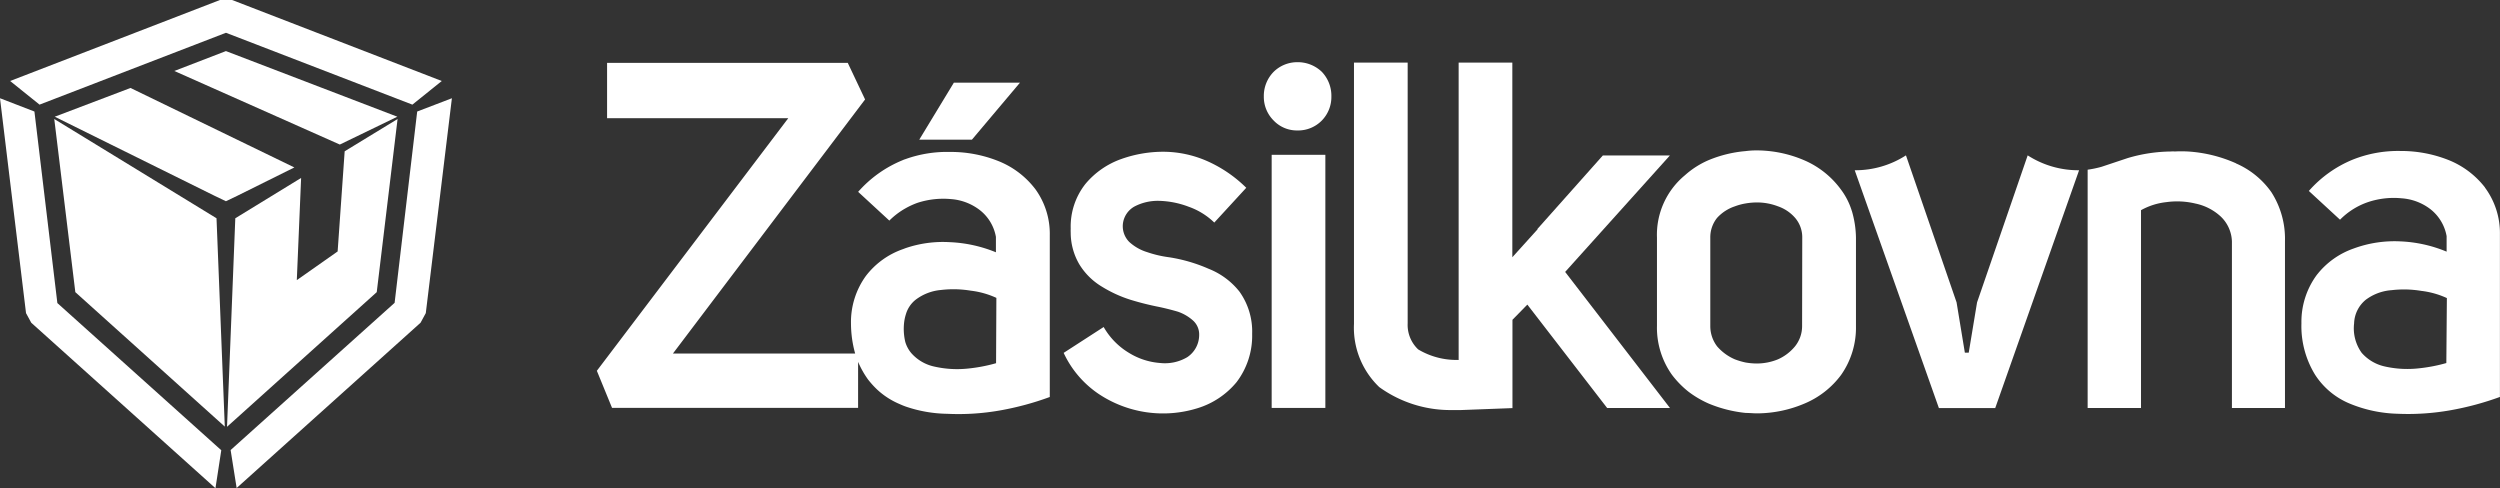
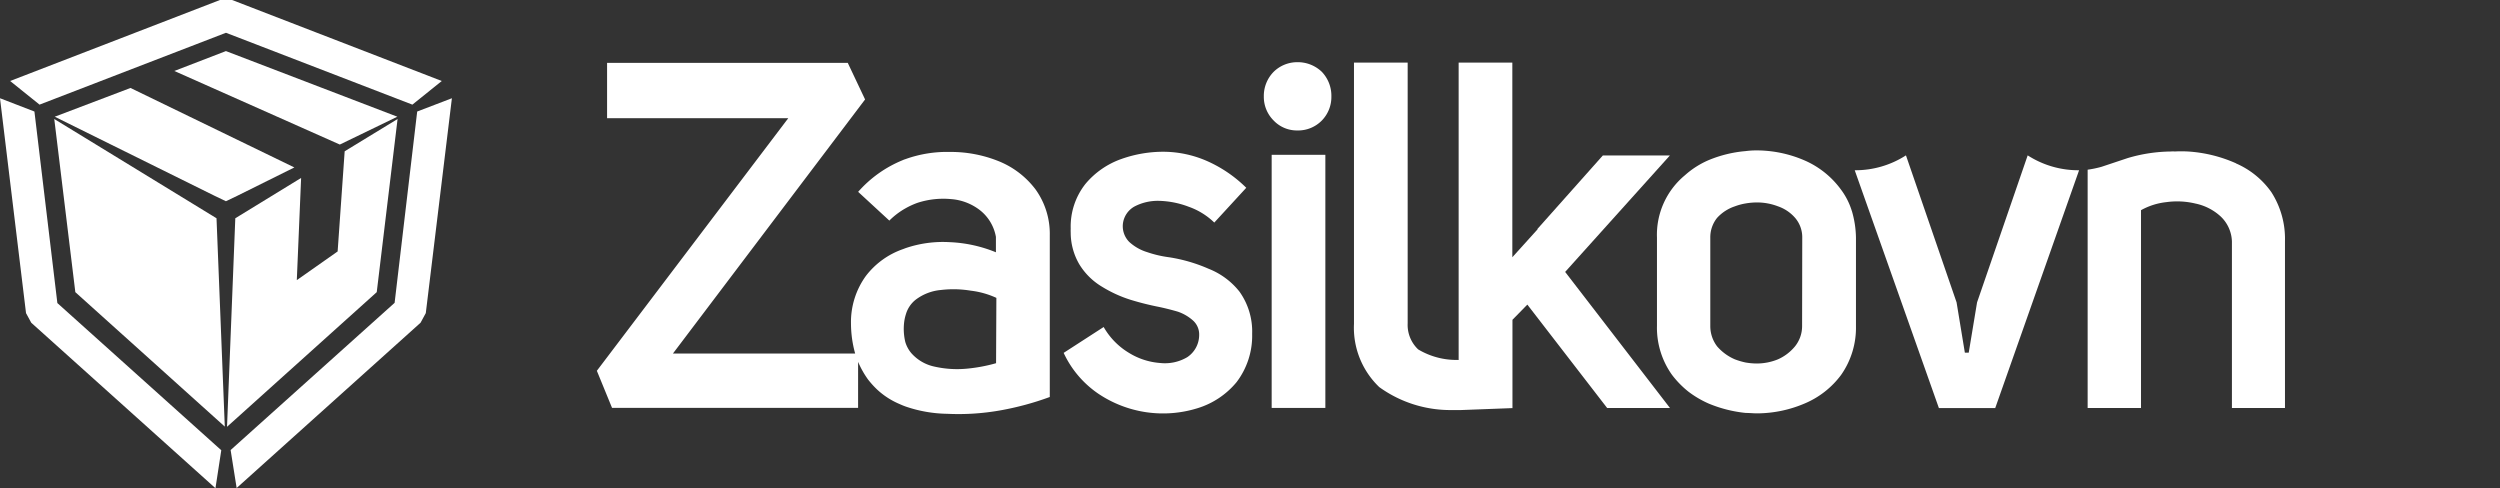
<svg xmlns="http://www.w3.org/2000/svg" width="98.768" height="19.284" viewBox="0 0 98.768 19.284">
  <rect x="0" y="0" width="98.768" height="19.284" fill="#333333" stroke="none" />
  <g id="Zasilkovna_logo_white_CZ_RGB" transform="translate(-18.21 -17)">
    <g id="Layer_1" data-name="Layer 1" transform="translate(18.21 17)">
      <path id="Path_4101" data-name="Path 4101" d="M33.044,29.811l-.451.216-.451-.216L25.83,26.688l2.993-1.136,6.473,3.14Zm6.32-3.123-2.271,1.1-6.539-2.907,2.039-.786Z" transform="translate(-23.667 -22.077)" fill="#fff" fill-rule="evenodd" />
      <path id="Path_4102" data-name="Path 4102" d="M27.381,17l8.282,3.2-1.161.934-7.365-2.839-7.365,2.839L18.61,20.2,26.9,17Zm7.311,4.406,1.371-.525L35.032,29.37l-.207.38-7.266,6.53-.238-1.5L33.8,28.964ZM19.445,29.751l-.207-.38L18.21,20.881l1.36.525.906,7.567,6.476,5.815-.23,1.5Z" transform="translate(-18.21 -17)" fill="#fff" fill-rule="evenodd" />
      <path id="Path_4103" data-name="Path 4103" d="M54.448,34.835l2.09-1.275-.823,6.84L49.8,45.72l.327-8.239,2.6-1.593-.17,4.037,1.613-1.133Z" transform="translate(-40.831 -28.858)" fill="#fff" fill-rule="evenodd" />
      <path id="Path_4104" data-name="Path 4104" d="M32.178,37.481l.327,8.231L26.6,40.4l-.832-6.84Z" transform="translate(-23.624 -28.858)" fill="#fff" fill-rule="evenodd" />
    </g>
    <g id="Layer_6" data-name="Layer 6" transform="translate(41.79 19.456)">
      <path id="Path_4105" data-name="Path 4105" d="M336.557,38.53a3.331,3.331,0,0,1,1.4,1.136,3.407,3.407,0,0,1,.539,1.928v6.6H336.4V41.613a1.419,1.419,0,0,0-.454-.994,2.1,2.1,0,0,0-.982-.5,3.1,3.1,0,0,0-1.156-.057,2.638,2.638,0,0,0-1,.318v7.814H330.7V38.78a4.06,4.06,0,0,0,.548-.114l1.031-.344A6.2,6.2,0,0,1,334,38.061a.525.525,0,0,1,.133,0,4.777,4.777,0,0,1,.531,0,5.5,5.5,0,0,1,1.9.468Z" transform="translate(-271.803 -34.532)" fill="#fff" fill-rule="evenodd" />
      <path id="Path_4106" data-name="Path 4106" d="M307.154,39.2l-3.313,9.395h-2.226L298.29,39.2a3.691,3.691,0,0,0,2.024-.588l2,5.809.327,1.987h.153l.329-1.987,2-5.809A3.691,3.691,0,0,0,307.154,39.2Z" transform="translate(-248.595 -34.93)" fill="#fff" fill-rule="evenodd" />
      <path id="Path_4107" data-name="Path 4107" d="M193.934,42.76a2.916,2.916,0,0,1,1.224.906,2.711,2.711,0,0,1,.5,1.667,3.024,3.024,0,0,1-.616,1.908A3.22,3.22,0,0,1,193.5,48.27a4.583,4.583,0,0,1-3.912-.568,3.975,3.975,0,0,1-1.377-1.618l1.581-1.022a2.817,2.817,0,0,0,1,1.022,2.72,2.72,0,0,0,1.232.4,1.729,1.729,0,0,0,1.07-.23,1.056,1.056,0,0,0,.471-.886.738.738,0,0,0-.25-.568,1.741,1.741,0,0,0-.6-.346c-.244-.071-.483-.131-.721-.182a11.151,11.151,0,0,1-1.136-.284,5.005,5.005,0,0,1-1.136-.52,2.618,2.618,0,0,1-.894-.886,2.49,2.49,0,0,1-.338-1.2v-.04a1.464,1.464,0,0,1,0-.162,2.714,2.714,0,0,1,.585-1.775,3.262,3.262,0,0,1,1.42-.982,4.938,4.938,0,0,1,1.723-.284,4.333,4.333,0,0,1,1.607.344,5.179,5.179,0,0,1,1.6,1.079l-1.263,1.374a2.771,2.771,0,0,0-1.011-.625,3.512,3.512,0,0,0-1.167-.233,1.987,1.987,0,0,0-.971.221.9.9,0,0,0-.463.7.886.886,0,0,0,.25.7,1.851,1.851,0,0,0,.713.406,4.384,4.384,0,0,0,.852.2A6.227,6.227,0,0,1,193.934,42.76Z" transform="translate(-169.769 -34.599)" fill="#fff" fill-rule="evenodd" />
      <path id="Path_4108" data-name="Path 4108" d="M218.363,26.033a1.371,1.371,0,0,1,.375.974,1.329,1.329,0,0,1-.375.945,1.312,1.312,0,0,1-.974.395,1.266,1.266,0,0,1-.934-.395,1.315,1.315,0,0,1-.386-.945,1.357,1.357,0,0,1,.386-.974,1.326,1.326,0,0,1,.934-.383A1.371,1.371,0,0,1,218.363,26.033Z" transform="translate(-189.719 -25.649)" fill="#fff" fill-rule="evenodd" />
      <path id="Path_4109" data-name="Path 4109" d="M232.732,37.447V25.71h2.121V33.4l.994-1.1v-.02l2.581-2.9h2.649l-4.137,4.6,4.142,5.377H238.6l-3.154-4.086-.588.6v3.489l-2.033.077h-.111a1.329,1.329,0,0,1-.136,0h-.111a4.8,4.8,0,0,1-2.87-.906,3.243,3.243,0,0,1-1-2.5V25.71h2.121v10.3a1.332,1.332,0,0,0,.415,1.031,2.948,2.948,0,0,0,1.607.415" transform="translate(-198.685 -25.693)" fill="#fff" fill-rule="evenodd" />
      <rect id="Rectangle_5838" data-name="Rectangle 5838" width="2.121" height="10" transform="translate(26.66 3.66)" fill="#fff" />
-       <path id="Path_4110" data-name="Path 4110" d="M170.2,30.754H168.12l1.368-2.254H172.1Z" transform="translate(-155.383 -27.691)" fill="#fff" fill-rule="evenodd" />
-       <path id="Path_4111" data-name="Path 4111" d="M367.707,39.445a3.435,3.435,0,0,0-1.474-1.1A5.079,5.079,0,0,0,364.368,38a4.826,4.826,0,0,0-1.88.338,4.67,4.67,0,0,0-1.743,1.241l1.232,1.136a2.839,2.839,0,0,1,1.119-.7,3.2,3.2,0,0,1,1.32-.145,2.1,2.1,0,0,1,1.136.432,1.743,1.743,0,0,1,.636,1.062v.613a5.323,5.323,0,0,0-1.831-.406,4.67,4.67,0,0,0-1.848.284,3.168,3.168,0,0,0-1.457,1.051,3.123,3.123,0,0,0-.6,1.9,3.67,3.67,0,0,0,.539,2.033,2.981,2.981,0,0,0,1.357,1.136,5.29,5.29,0,0,0,1.891.406,9.616,9.616,0,0,0,2.09-.136,11.535,11.535,0,0,0,1.965-.528V41.294a3.021,3.021,0,0,0-.591-1.848Zm-1.53,6.933a6.391,6.391,0,0,1-1.215.221,4.037,4.037,0,0,1-1.212-.085,1.7,1.7,0,0,1-.917-.539,1.658,1.658,0,0,1-.3-1.164,1.252,1.252,0,0,1,.463-.934,1.925,1.925,0,0,1,1.016-.378,4.185,4.185,0,0,1,1.175.028,3.353,3.353,0,0,1,1.011.284Z" transform="translate(-293.109 -34.491)" fill="#fff" fill-rule="evenodd" />
      <path id="Path_4112" data-name="Path 4112" d="M278.465,40.323a2.745,2.745,0,0,0-.434-.852,3.506,3.506,0,0,0-1.457-1.156,4.778,4.778,0,0,0-1.857-.386,3.408,3.408,0,0,0-.454.028,4.872,4.872,0,0,0-1.445.352,3.407,3.407,0,0,0-.945.6,3.052,3.052,0,0,0-1.107,2.459V44.86a3.208,3.208,0,0,0,.588,1.928,3.691,3.691,0,0,0,.656.673,3.932,3.932,0,0,0,.809.474,5.159,5.159,0,0,0,1.454.366c.148,0,.3.017.454.017a4.826,4.826,0,0,0,1.857-.383A3.464,3.464,0,0,0,278.04,46.8a3.246,3.246,0,0,0,.588-1.928v-3.5a3.94,3.94,0,0,0-.162-1.051ZM276.5,44.866a1.275,1.275,0,0,1-.284.809,1.84,1.84,0,0,1-.67.508,2.209,2.209,0,0,1-.826.165,2.652,2.652,0,0,1-.454-.04,2.814,2.814,0,0,1-.423-.125,1.936,1.936,0,0,1-.7-.511,1.32,1.32,0,0,1-.27-.809V41.374a1.221,1.221,0,0,1,.27-.781,1.661,1.661,0,0,1,.7-.454,2.27,2.27,0,0,1,.423-.114,2.652,2.652,0,0,1,.454-.04,2.314,2.314,0,0,1,.826.153,1.576,1.576,0,0,1,.676.454,1.178,1.178,0,0,1,.284.781Z" transform="translate(-228.884 -34.443)" fill="#fff" fill-rule="evenodd" />
      <path id="Path_4113" data-name="Path 4113" d="M140.565,30.7a3.424,3.424,0,0,0-1.479-1.1,5.037,5.037,0,0,0-1.88-.346,4.844,4.844,0,0,0-1.755.284.949.949,0,0,0-.125.048,4.713,4.713,0,0,0-1.743,1.244l1.232,1.136a2.961,2.961,0,0,1,.636-.483,3.084,3.084,0,0,1,.483-.221,3.3,3.3,0,0,1,1.32-.145,2.115,2.115,0,0,1,1.136.434,1.723,1.723,0,0,1,.636,1.059v.608a5.4,5.4,0,0,0-1.828-.4,4.577,4.577,0,0,0-1.746.238l-.105.04a3.146,3.146,0,0,0-1.454,1.051,3.1,3.1,0,0,0-.593,1.885,4.486,4.486,0,0,0,.165,1.187h-7.2l7.592-10.039-.684-1.445h-9.509v2.186h7.158L123.26,37.9l.6,1.465h9.721V37.547a3.593,3.593,0,0,0,.395.7,3.646,3.646,0,0,0,.358.395,3.029,3.029,0,0,0,.877.568c.082.037.17.074.258.105a5.287,5.287,0,0,0,1.63.284,9.429,9.429,0,0,0,2.09-.133,11.461,11.461,0,0,0,1.965-.531V32.547a3.007,3.007,0,0,0-.588-1.848Zm-1.533,6.9a6.36,6.36,0,0,1-1.212.221,4.057,4.057,0,0,1-1.215-.085,1.681,1.681,0,0,1-.926-.539,1.229,1.229,0,0,1-.233-.434,2.234,2.234,0,0,1-.051-.73,1.746,1.746,0,0,1,.077-.375,1.136,1.136,0,0,1,.386-.568,1.934,1.934,0,0,1,1-.383,4.185,4.185,0,0,1,1.175.028,3.353,3.353,0,0,1,1.011.284Z" transform="translate(-123.26 -25.707)" fill="#fff" fill-rule="evenodd" />
    </g>
  </g>
</svg>